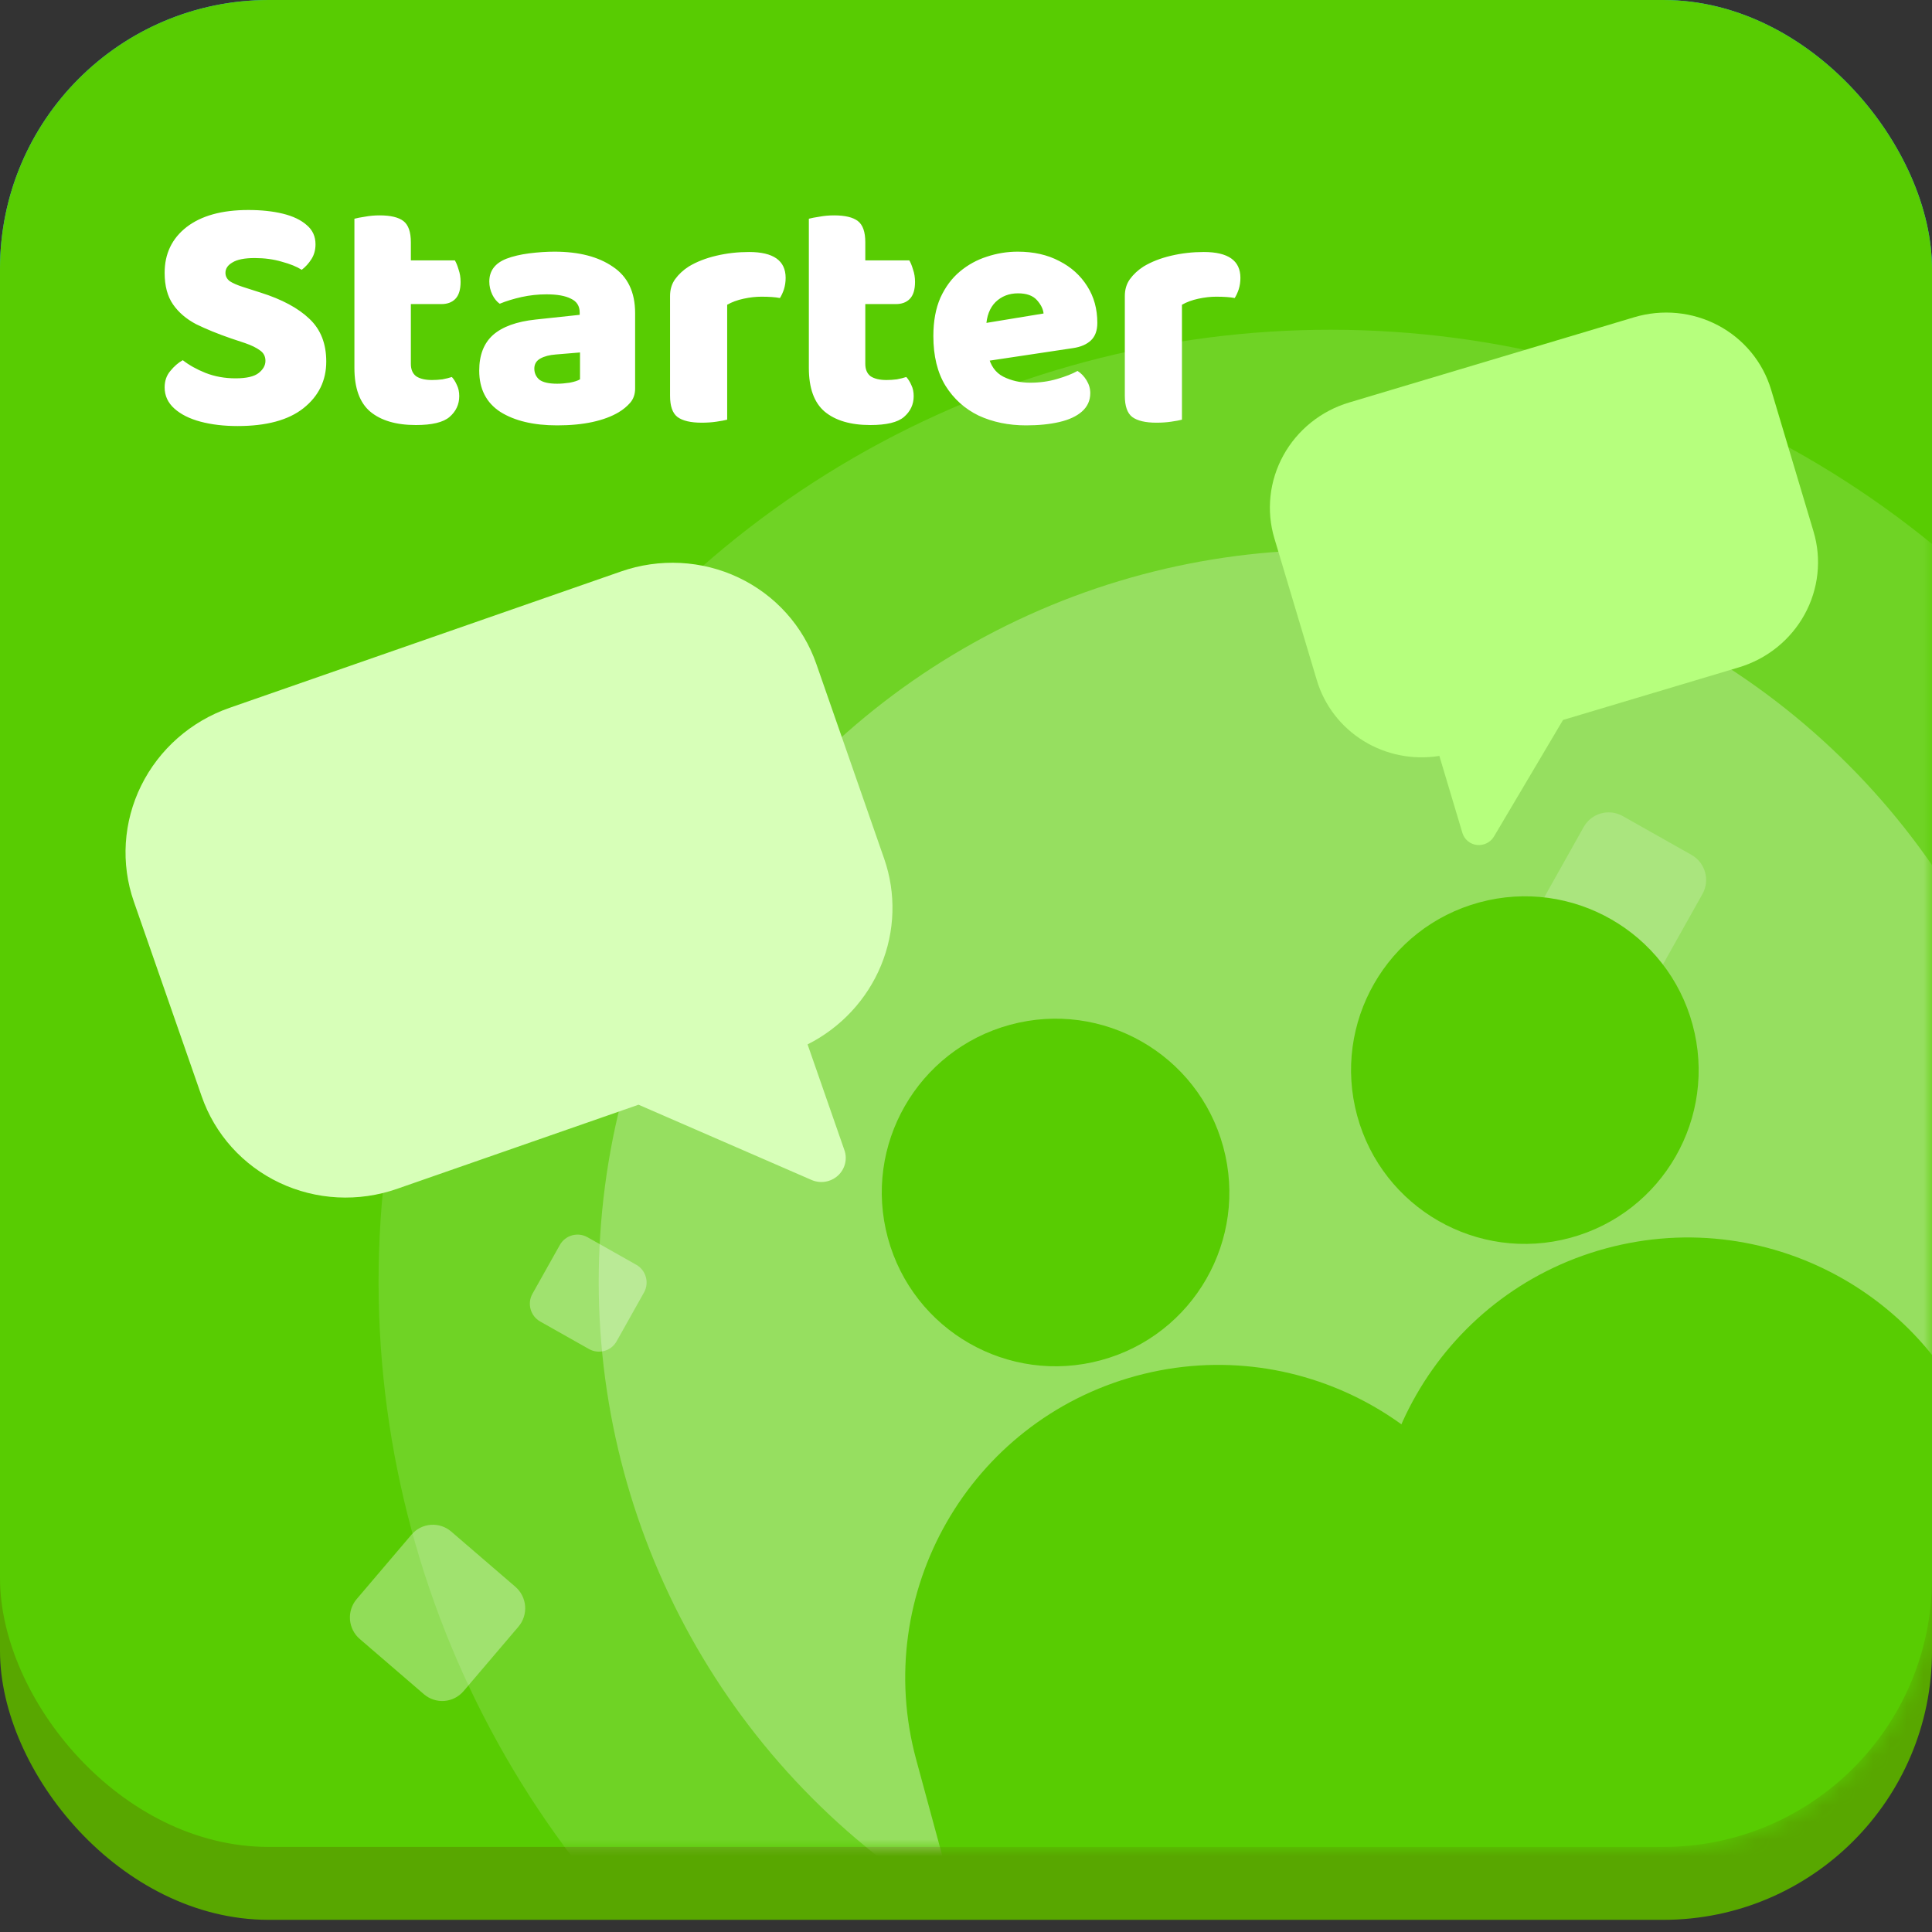
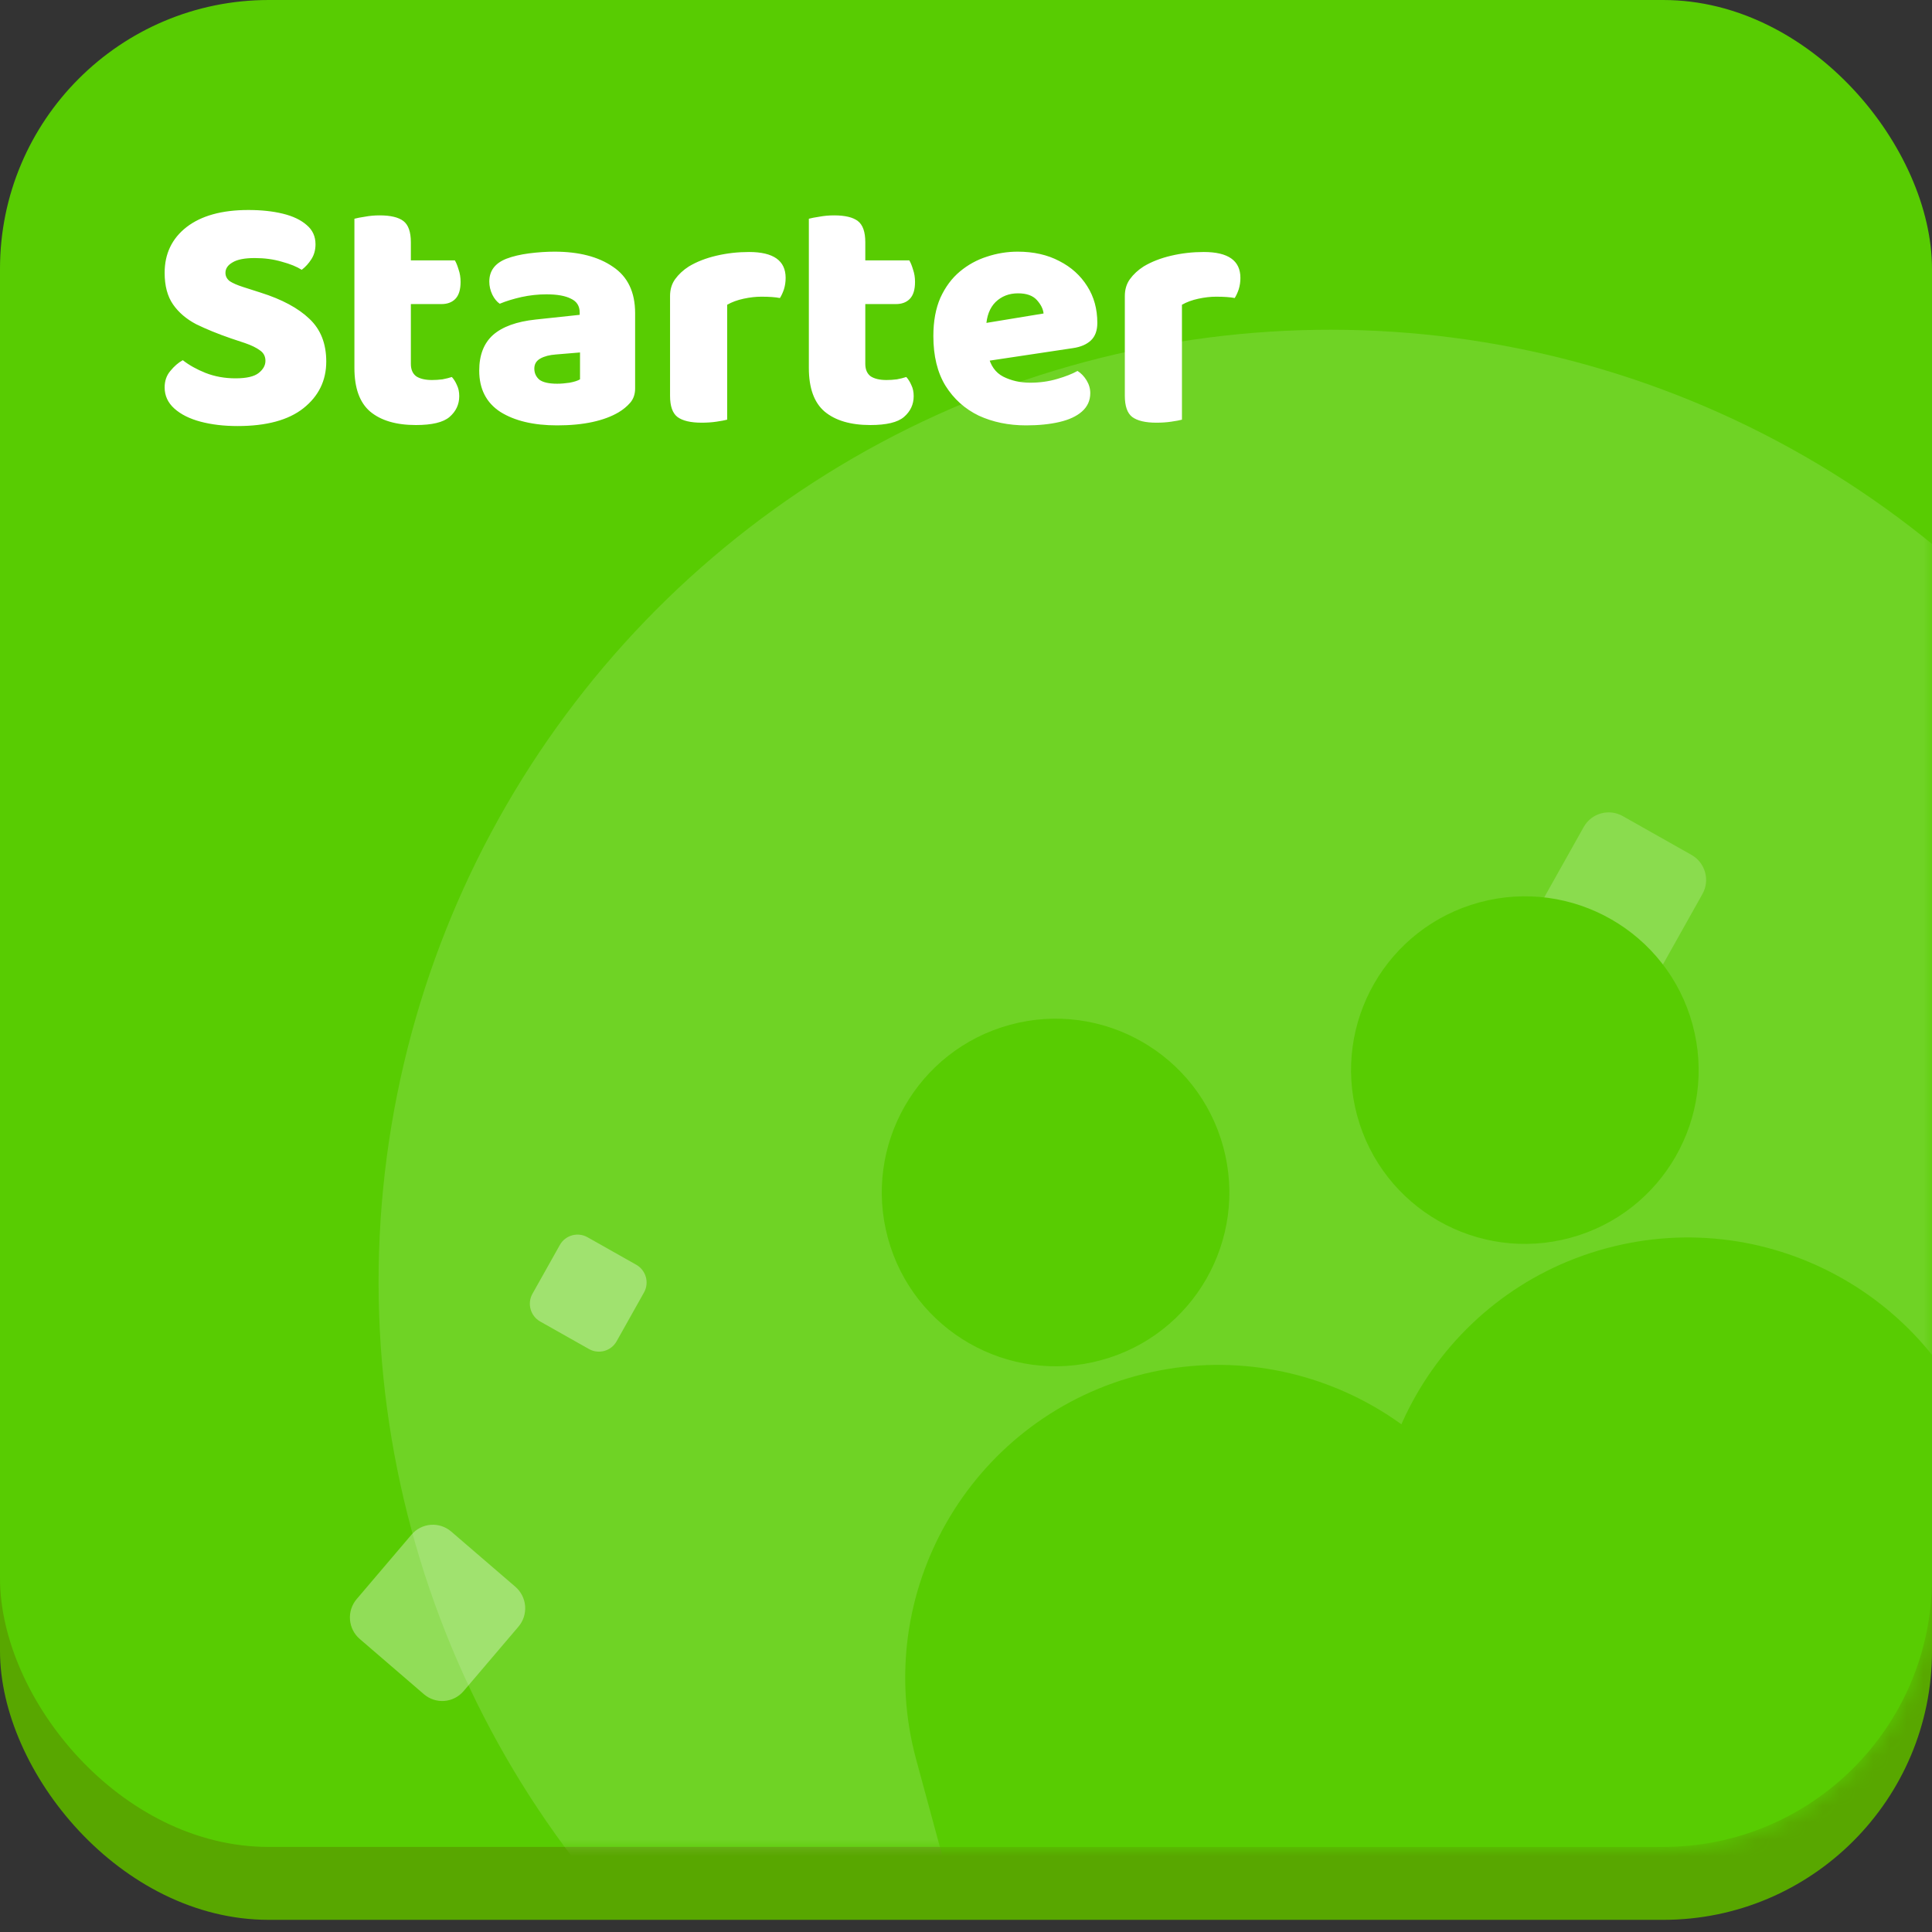
<svg xmlns="http://www.w3.org/2000/svg" width="115" height="115" viewBox="0 0 115 115" fill="none">
  <rect x="0" y="0" width="115" height="115" fill="#333333" stroke="none" />
  <path d="M12.512 16.646H12.368C12.192 17.174 11.992 17.774 11.768 18.446C11.544 19.102 11.304 19.79 11.048 20.51C10.808 21.23 10.584 21.934 10.376 22.622L9.968 24.542C9.872 24.846 9.776 25.174 9.68 25.526C9.584 25.878 9.48 26.222 9.368 26.558C9.272 26.894 9.176 27.222 9.08 27.542C9 27.846 8.928 28.118 8.864 28.358C8.688 28.422 8.496 28.478 8.288 28.526C8.08 28.574 7.824 28.598 7.52 28.598C6.912 28.598 6.44 28.486 6.104 28.262C5.768 28.022 5.6 27.686 5.6 27.254C5.6 27.062 5.632 26.87 5.696 26.678C5.76 26.47 5.824 26.238 5.888 25.982C6.048 25.454 6.256 24.79 6.512 23.99C6.784 23.19 7.08 22.326 7.4 21.398C7.72 20.454 8.04 19.526 8.36 18.614C8.696 17.686 9.008 16.83 9.296 16.046C9.584 15.262 9.824 14.63 10.016 14.15C10.24 14.022 10.576 13.902 11.024 13.79C11.488 13.662 11.944 13.598 12.392 13.598C13.032 13.598 13.608 13.694 14.12 13.886C14.632 14.062 14.952 14.358 15.08 14.774C15.4 15.622 15.744 16.614 16.112 17.75C16.48 18.87 16.856 20.038 17.24 21.254C17.624 22.47 17.984 23.654 18.32 24.806C18.672 25.958 18.984 26.998 19.256 27.926C19.096 28.118 18.856 28.27 18.536 28.382C18.216 28.51 17.848 28.574 17.432 28.574C16.808 28.574 16.368 28.47 16.112 28.262C15.856 28.038 15.664 27.694 15.536 27.23L14.672 24.374L14.312 22.502C14.088 21.766 13.864 21.038 13.64 20.318C13.416 19.598 13.208 18.926 13.016 18.302C12.824 17.662 12.656 17.11 12.512 16.646ZM8.48 25.046L9.776 22.358H15.536L15.992 25.046H8.48ZM26.005 24.038H22.837V16.334L20.029 17.438C19.789 17.31 19.573 17.134 19.381 16.91C19.189 16.67 19.093 16.35 19.093 15.95C19.093 15.198 19.557 14.654 20.485 14.318L23.581 13.118H24.277C24.821 13.118 25.245 13.278 25.549 13.598C25.853 13.902 26.005 14.326 26.005 14.87V24.038ZM22.837 21.806H26.005V28.358C25.877 28.39 25.685 28.43 25.429 28.478C25.173 28.526 24.893 28.55 24.589 28.55C23.981 28.55 23.533 28.446 23.245 28.238C22.973 28.014 22.837 27.622 22.837 27.062V21.806Z" fill="white" />
-   <rect width="115" height="109.937" rx="16" fill="#1CB0F6" />
  <rect y="4.34" width="115" height="109.937" rx="16" fill="#58A700" />
  <rect width="115" height="109.937" rx="16" fill="#58CC02" />
  <path opacity="0.19" d="M94.268 49.226L91.969 53.324C91.507 54.147 91.799 55.191 92.621 55.654L96.713 57.965C97.534 58.429 98.575 58.138 99.037 57.315L101.336 53.217C101.798 52.394 101.506 51.35 100.684 50.886L96.592 48.576C95.77 48.112 94.73 48.403 94.268 49.226Z" fill="white" />
  <path opacity="0.34" d="M33.324 74.106L31.694 77.01C31.367 77.594 31.574 78.333 32.156 78.662L35.056 80.299C35.639 80.628 36.376 80.422 36.703 79.838L38.333 76.934C38.66 76.351 38.453 75.611 37.871 75.282L34.971 73.645C34.389 73.316 33.651 73.522 33.324 74.106Z" fill="white" />
  <mask id="mask0_8477_670" style="mask-type:alpha" maskUnits="userSpaceOnUse" x="0" y="0" width="115" height="110">
    <rect width="115" height="110" rx="16" fill="#1CB0F6" />
  </mask>
  <g mask="url(#mask0_8477_670)">
    <circle cx="79.193" cy="76.286" r="56.658" transform="rotate(5.612 79.193 76.286)" fill="white" fill-opacity="0.14" />
-     <circle cx="79.191" cy="76.285" r="43.553" transform="rotate(5.612 79.191 76.285)" fill="white" fill-opacity="0.27" />
-     <path d="M36.956 34.019L13.657 42.135C11.361 42.935 9.472 44.599 8.404 46.761C7.337 48.923 7.179 51.406 7.966 53.664L12.008 65.267C12.397 66.385 13.007 67.414 13.801 68.296C14.596 69.177 15.561 69.894 16.64 70.404C17.72 70.915 18.892 71.21 20.091 71.272C21.291 71.334 22.494 71.162 23.63 70.766L38.008 65.757L48.312 70.238C48.568 70.349 48.852 70.384 49.129 70.338C49.406 70.292 49.664 70.168 49.872 69.979C50.08 69.791 50.227 69.547 50.297 69.278C50.367 69.009 50.355 68.727 50.264 68.466L48.07 62.167C50.05 61.168 51.604 59.498 52.443 57.466C53.281 55.435 53.348 53.18 52.631 51.119L48.592 39.523C48.203 38.403 47.593 37.372 46.798 36.489C46.002 35.606 45.036 34.888 43.956 34.377C42.875 33.865 41.7 33.571 40.499 33.509C39.298 33.448 38.094 33.621 36.956 34.019Z" fill="#D7FFB8" />
-     <path d="M80.31 23.957L97.269 18.885C98.94 18.385 100.738 18.558 102.267 19.367C103.797 20.176 104.932 21.554 105.424 23.197L107.95 31.643C108.193 32.457 108.271 33.311 108.179 34.158C108.088 35.004 107.828 35.827 107.415 36.577C107.002 37.327 106.444 37.992 105.772 38.532C105.101 39.072 104.329 39.477 103.502 39.725L93.037 42.855L88.928 49.791C88.826 49.963 88.675 50.102 88.495 50.192C88.314 50.282 88.112 50.318 87.912 50.296C87.712 50.273 87.524 50.194 87.37 50.066C87.217 49.939 87.105 49.77 87.048 49.58L85.677 44.995C84.106 45.247 82.5 44.929 81.159 44.1C79.817 43.271 78.831 41.988 78.382 40.488L75.857 32.048C75.612 31.233 75.534 30.377 75.625 29.529C75.716 28.681 75.977 27.858 76.39 27.107C76.804 26.355 77.363 25.69 78.035 25.149C78.708 24.609 79.481 24.204 80.31 23.957Z" fill="#B6FF7D" />
    <path d="M65.541 80.963C71.054 79.467 74.31 73.785 72.814 68.272C71.318 62.759 65.636 59.503 60.123 60.999C54.61 62.495 51.353 68.177 52.85 73.69C54.346 79.203 60.028 82.46 65.541 80.963Z" fill="#58CC02" />
    <path d="M54.536 104.742C51.843 94.819 57.705 84.591 67.628 81.898C77.552 79.205 87.779 85.066 90.472 94.99L95.599 113.879C96.059 115.576 95.057 117.324 93.361 117.784L68.482 124.536C64.072 125.733 59.526 123.128 58.329 118.718L54.536 104.742Z" fill="#58CC02" />
    <path d="M93.475 73.679C98.987 72.183 102.244 66.501 100.748 60.988C99.251 55.475 93.569 52.219 88.056 53.715C82.543 55.211 79.287 60.893 80.783 66.406C82.279 71.919 87.962 75.175 93.475 73.679Z" fill="#58CC02" />
    <path d="M82.49 97.157C79.796 87.234 85.658 77.006 95.581 74.313C105.505 71.62 115.733 77.481 118.426 87.405L122.218 101.38C123.415 105.79 120.81 110.336 116.4 111.533L91.521 118.285C89.825 118.745 88.076 117.743 87.616 116.047L82.49 97.157Z" fill="#58CC02" />
  </g>
  <path d="M14.02 22.52C14.673 22.52 15.133 22.413 15.4 22.2C15.667 21.987 15.8 21.747 15.8 21.48C15.8 21.213 15.693 21.007 15.48 20.86C15.267 20.7 14.967 20.553 14.58 20.42L13.74 20.14C12.967 19.873 12.28 19.593 11.68 19.3C11.093 18.993 10.633 18.6 10.3 18.12C9.967 17.64 9.8 17.013 9.8 16.24C9.8 15.107 10.233 14.2 11.1 13.52C11.98 12.84 13.207 12.5 14.78 12.5C15.553 12.5 16.24 12.573 16.84 12.72C17.44 12.867 17.913 13.093 18.26 13.4C18.607 13.693 18.78 14.073 18.78 14.54C18.78 14.873 18.7 15.167 18.54 15.42C18.38 15.673 18.187 15.887 17.96 16.06C17.667 15.873 17.273 15.713 16.78 15.58C16.287 15.433 15.747 15.36 15.16 15.36C14.56 15.36 14.12 15.447 13.84 15.62C13.56 15.78 13.42 15.987 13.42 16.24C13.42 16.44 13.507 16.607 13.68 16.74C13.867 16.86 14.127 16.973 14.46 17.08L15.52 17.42C16.787 17.82 17.753 18.34 18.42 18.98C19.087 19.607 19.42 20.453 19.42 21.52C19.42 22.653 18.967 23.58 18.06 24.3C17.167 25.007 15.86 25.36 14.14 25.36C13.327 25.36 12.593 25.273 11.94 25.1C11.287 24.927 10.767 24.667 10.38 24.32C9.993 23.973 9.8 23.553 9.8 23.06C9.8 22.673 9.913 22.347 10.14 22.08C10.367 21.8 10.613 21.587 10.88 21.44C11.253 21.733 11.707 21.987 12.24 22.2C12.787 22.413 13.38 22.52 14.02 22.52ZM21.096 19.72H24.456V21.66C24.456 21.993 24.562 22.24 24.776 22.4C25.002 22.547 25.316 22.62 25.716 22.62C25.916 22.62 26.122 22.607 26.336 22.58C26.549 22.54 26.736 22.493 26.896 22.44C27.016 22.573 27.116 22.733 27.196 22.92C27.289 23.107 27.336 23.327 27.336 23.58C27.336 24.073 27.142 24.487 26.756 24.82C26.382 25.14 25.716 25.3 24.756 25.3C23.582 25.3 22.676 25.033 22.036 24.5C21.409 23.967 21.096 23.1 21.096 21.9V19.72ZM23.296 18.1V15.5H27.076C27.156 15.633 27.229 15.813 27.296 16.04C27.376 16.267 27.416 16.513 27.416 16.78C27.416 17.247 27.309 17.587 27.096 17.8C26.896 18 26.622 18.1 26.276 18.1H23.296ZM24.456 20.2H21.096V13.02C21.242 12.98 21.449 12.94 21.716 12.9C21.996 12.847 22.289 12.82 22.596 12.82C23.249 12.82 23.722 12.933 24.016 13.16C24.309 13.387 24.456 13.807 24.456 14.42V20.2ZM33.165 22.84C33.392 22.84 33.638 22.82 33.905 22.78C34.185 22.727 34.392 22.66 34.525 22.58V20.98L33.085 21.1C32.712 21.127 32.405 21.207 32.165 21.34C31.925 21.473 31.805 21.673 31.805 21.94C31.805 22.207 31.905 22.427 32.105 22.6C32.318 22.76 32.672 22.84 33.165 22.84ZM33.005 14.98C34.458 14.98 35.618 15.28 36.485 15.88C37.365 16.467 37.805 17.387 37.805 18.64V23.12C37.805 23.467 37.705 23.753 37.505 23.98C37.318 24.193 37.092 24.38 36.825 24.54C36.398 24.793 35.878 24.987 35.265 25.12C34.651 25.253 33.952 25.32 33.165 25.32C31.765 25.32 30.638 25.053 29.785 24.52C28.945 23.973 28.525 23.153 28.525 22.06C28.525 21.14 28.798 20.433 29.345 19.94C29.905 19.447 30.752 19.14 31.885 19.02L34.505 18.74V18.6C34.505 18.213 34.331 17.94 33.985 17.78C33.651 17.607 33.165 17.52 32.525 17.52C32.032 17.52 31.538 17.573 31.045 17.68C30.565 17.787 30.131 17.92 29.745 18.08C29.572 17.96 29.425 17.78 29.305 17.54C29.185 17.287 29.125 17.027 29.125 16.76C29.125 16.12 29.465 15.667 30.145 15.4C30.532 15.253 30.985 15.147 31.505 15.08C32.038 15.013 32.538 14.98 33.005 14.98ZM43.284 18.14V20.42H39.884V17.62C39.884 17.233 39.984 16.9 40.184 16.62C40.397 16.327 40.67 16.073 41.004 15.86C41.47 15.58 42.017 15.367 42.644 15.22C43.27 15.073 43.917 15 44.584 15C46.037 15 46.764 15.513 46.764 16.54C46.764 16.78 46.73 17.007 46.664 17.22C46.597 17.42 46.517 17.593 46.424 17.74C46.29 17.713 46.13 17.693 45.944 17.68C45.757 17.667 45.55 17.66 45.324 17.66C44.99 17.66 44.637 17.7 44.264 17.78C43.89 17.86 43.564 17.98 43.284 18.14ZM39.884 19.72H43.284V24.98C43.137 25.02 42.924 25.06 42.644 25.1C42.377 25.14 42.084 25.16 41.764 25.16C41.11 25.16 40.63 25.047 40.324 24.82C40.03 24.593 39.884 24.173 39.884 23.56V19.72ZM48.146 19.72H51.506V21.66C51.506 21.993 51.613 22.24 51.826 22.4C52.053 22.547 52.366 22.62 52.766 22.62C52.966 22.62 53.173 22.607 53.386 22.58C53.6 22.54 53.786 22.493 53.946 22.44C54.066 22.573 54.166 22.733 54.246 22.92C54.34 23.107 54.386 23.327 54.386 23.58C54.386 24.073 54.193 24.487 53.806 24.82C53.433 25.14 52.766 25.3 51.806 25.3C50.633 25.3 49.726 25.033 49.086 24.5C48.46 23.967 48.146 23.1 48.146 21.9V19.72ZM50.346 18.1V15.5H54.126C54.206 15.633 54.28 15.813 54.346 16.04C54.426 16.267 54.466 16.513 54.466 16.78C54.466 17.247 54.36 17.587 54.146 17.8C53.946 18 53.673 18.1 53.326 18.1H50.346ZM51.506 20.2H48.146V13.02C48.293 12.98 48.5 12.94 48.766 12.9C49.046 12.847 49.34 12.82 49.646 12.82C50.3 12.82 50.773 12.933 51.066 13.16C51.36 13.387 51.506 13.807 51.506 14.42V20.2ZM57.617 21.66L57.498 19.42L62.117 18.66C62.091 18.393 61.958 18.127 61.718 17.86C61.477 17.593 61.104 17.46 60.597 17.46C60.064 17.46 59.617 17.633 59.258 17.98C58.911 18.327 58.724 18.82 58.697 19.46L58.818 21.14C58.951 21.753 59.251 22.18 59.718 22.42C60.197 22.66 60.731 22.78 61.318 22.78C61.877 22.78 62.411 22.707 62.917 22.56C63.424 22.413 63.831 22.253 64.138 22.08C64.351 22.213 64.531 22.4 64.677 22.64C64.824 22.88 64.897 23.133 64.897 23.4C64.897 23.84 64.731 24.207 64.397 24.5C64.078 24.78 63.631 24.987 63.057 25.12C62.484 25.253 61.824 25.32 61.078 25.32C60.038 25.32 59.097 25.127 58.258 24.74C57.431 24.34 56.771 23.747 56.278 22.96C55.797 22.173 55.557 21.187 55.557 20C55.557 19.12 55.697 18.36 55.977 17.72C56.271 17.08 56.657 16.56 57.138 16.16C57.617 15.76 58.151 15.467 58.737 15.28C59.337 15.08 59.951 14.98 60.578 14.98C61.524 14.98 62.351 15.167 63.057 15.54C63.764 15.9 64.317 16.4 64.718 17.04C65.118 17.667 65.317 18.393 65.317 19.22C65.317 19.673 65.191 20.02 64.938 20.26C64.684 20.5 64.331 20.653 63.877 20.72L57.617 21.66ZM70.354 18.14V20.42H66.954V17.62C66.954 17.233 67.054 16.9 67.254 16.62C67.467 16.327 67.741 16.073 68.074 15.86C68.541 15.58 69.087 15.367 69.714 15.22C70.341 15.073 70.987 15 71.654 15C73.107 15 73.834 15.513 73.834 16.54C73.834 16.78 73.801 17.007 73.734 17.22C73.667 17.42 73.587 17.593 73.494 17.74C73.361 17.713 73.201 17.693 73.014 17.68C72.827 17.667 72.621 17.66 72.394 17.66C72.061 17.66 71.707 17.7 71.334 17.78C70.961 17.86 70.634 17.98 70.354 18.14ZM66.954 19.72H70.354V24.98C70.207 25.02 69.994 25.06 69.714 25.1C69.447 25.14 69.154 25.16 68.834 25.16C68.181 25.16 67.701 25.047 67.394 24.82C67.101 24.593 66.954 24.173 66.954 23.56V19.72Z" fill="white" />
  <path opacity="0.34" d="M30.676 94.45L26.857 91.163C26.519 90.873 26.081 90.729 25.638 90.763C25.195 90.798 24.784 91.007 24.495 91.347L21.23 95.184C20.941 95.523 20.798 95.964 20.833 96.409C20.867 96.854 21.076 97.268 21.414 97.558L25.233 100.846C25.57 101.136 26.009 101.28 26.452 101.246C26.895 101.211 27.305 101.001 27.594 100.662L30.86 96.825C31.149 96.486 31.291 96.045 31.257 95.6C31.222 95.154 31.013 94.741 30.676 94.45Z" fill="white" />
</svg>